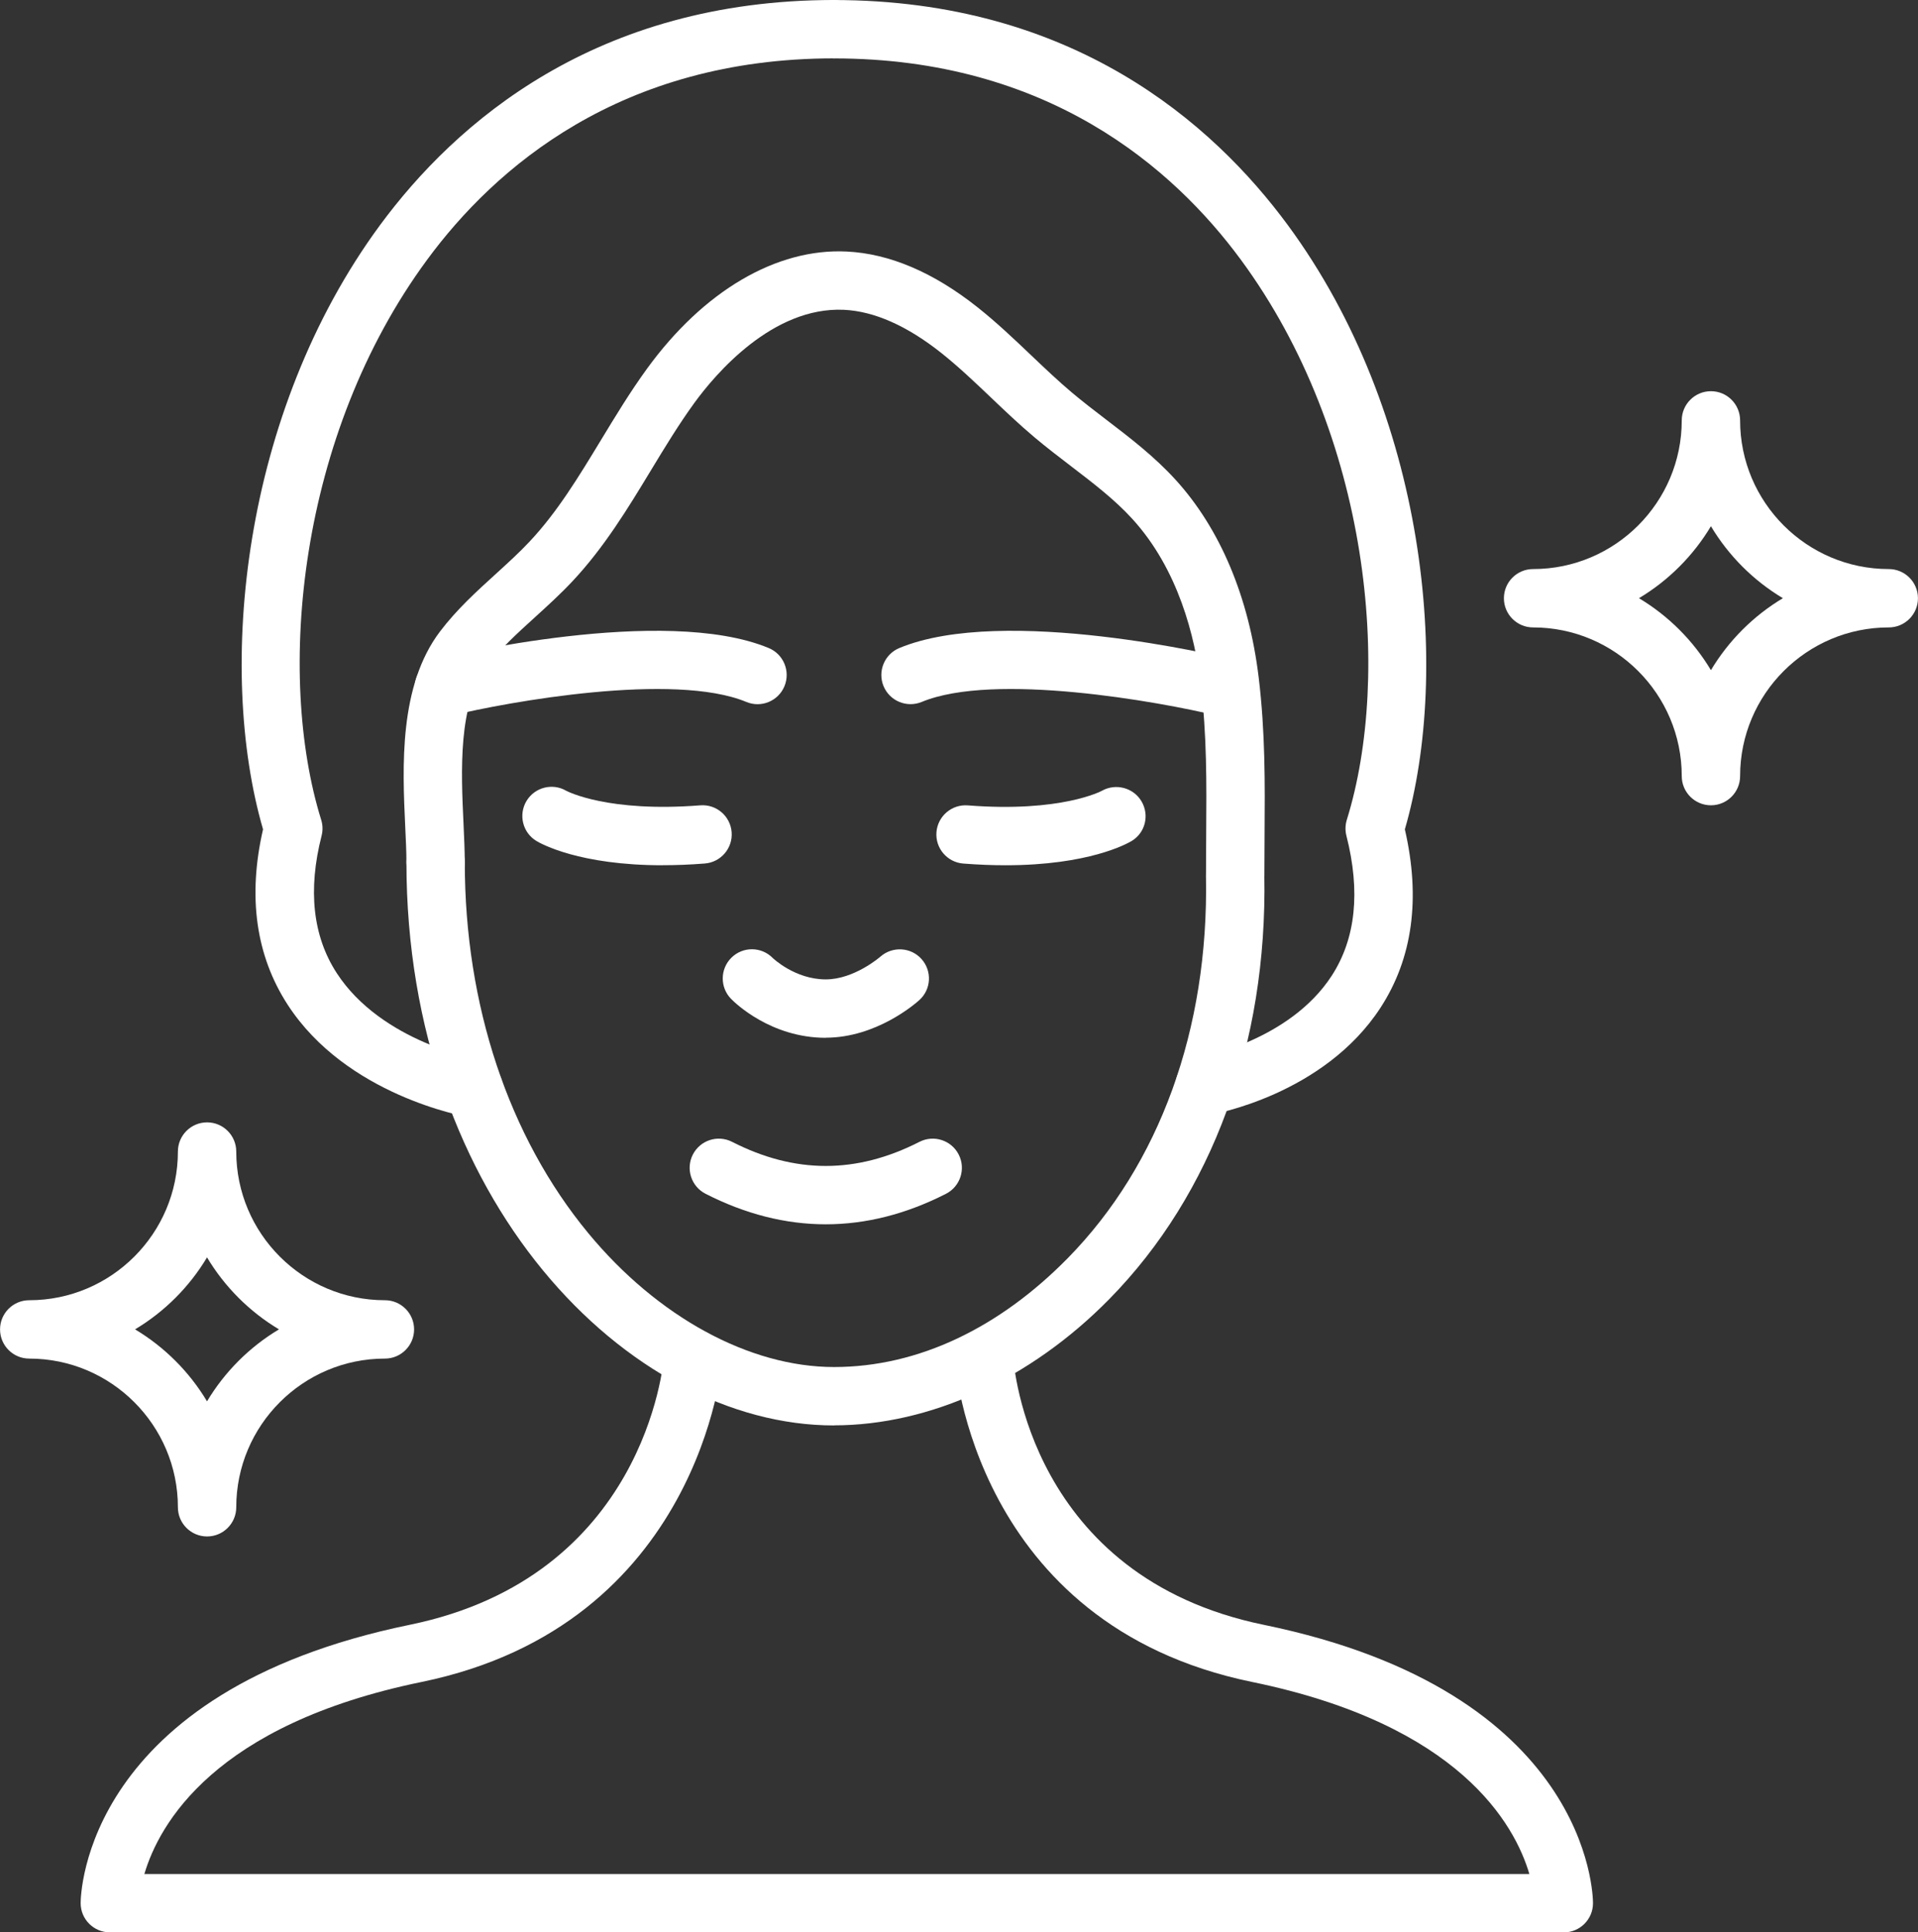
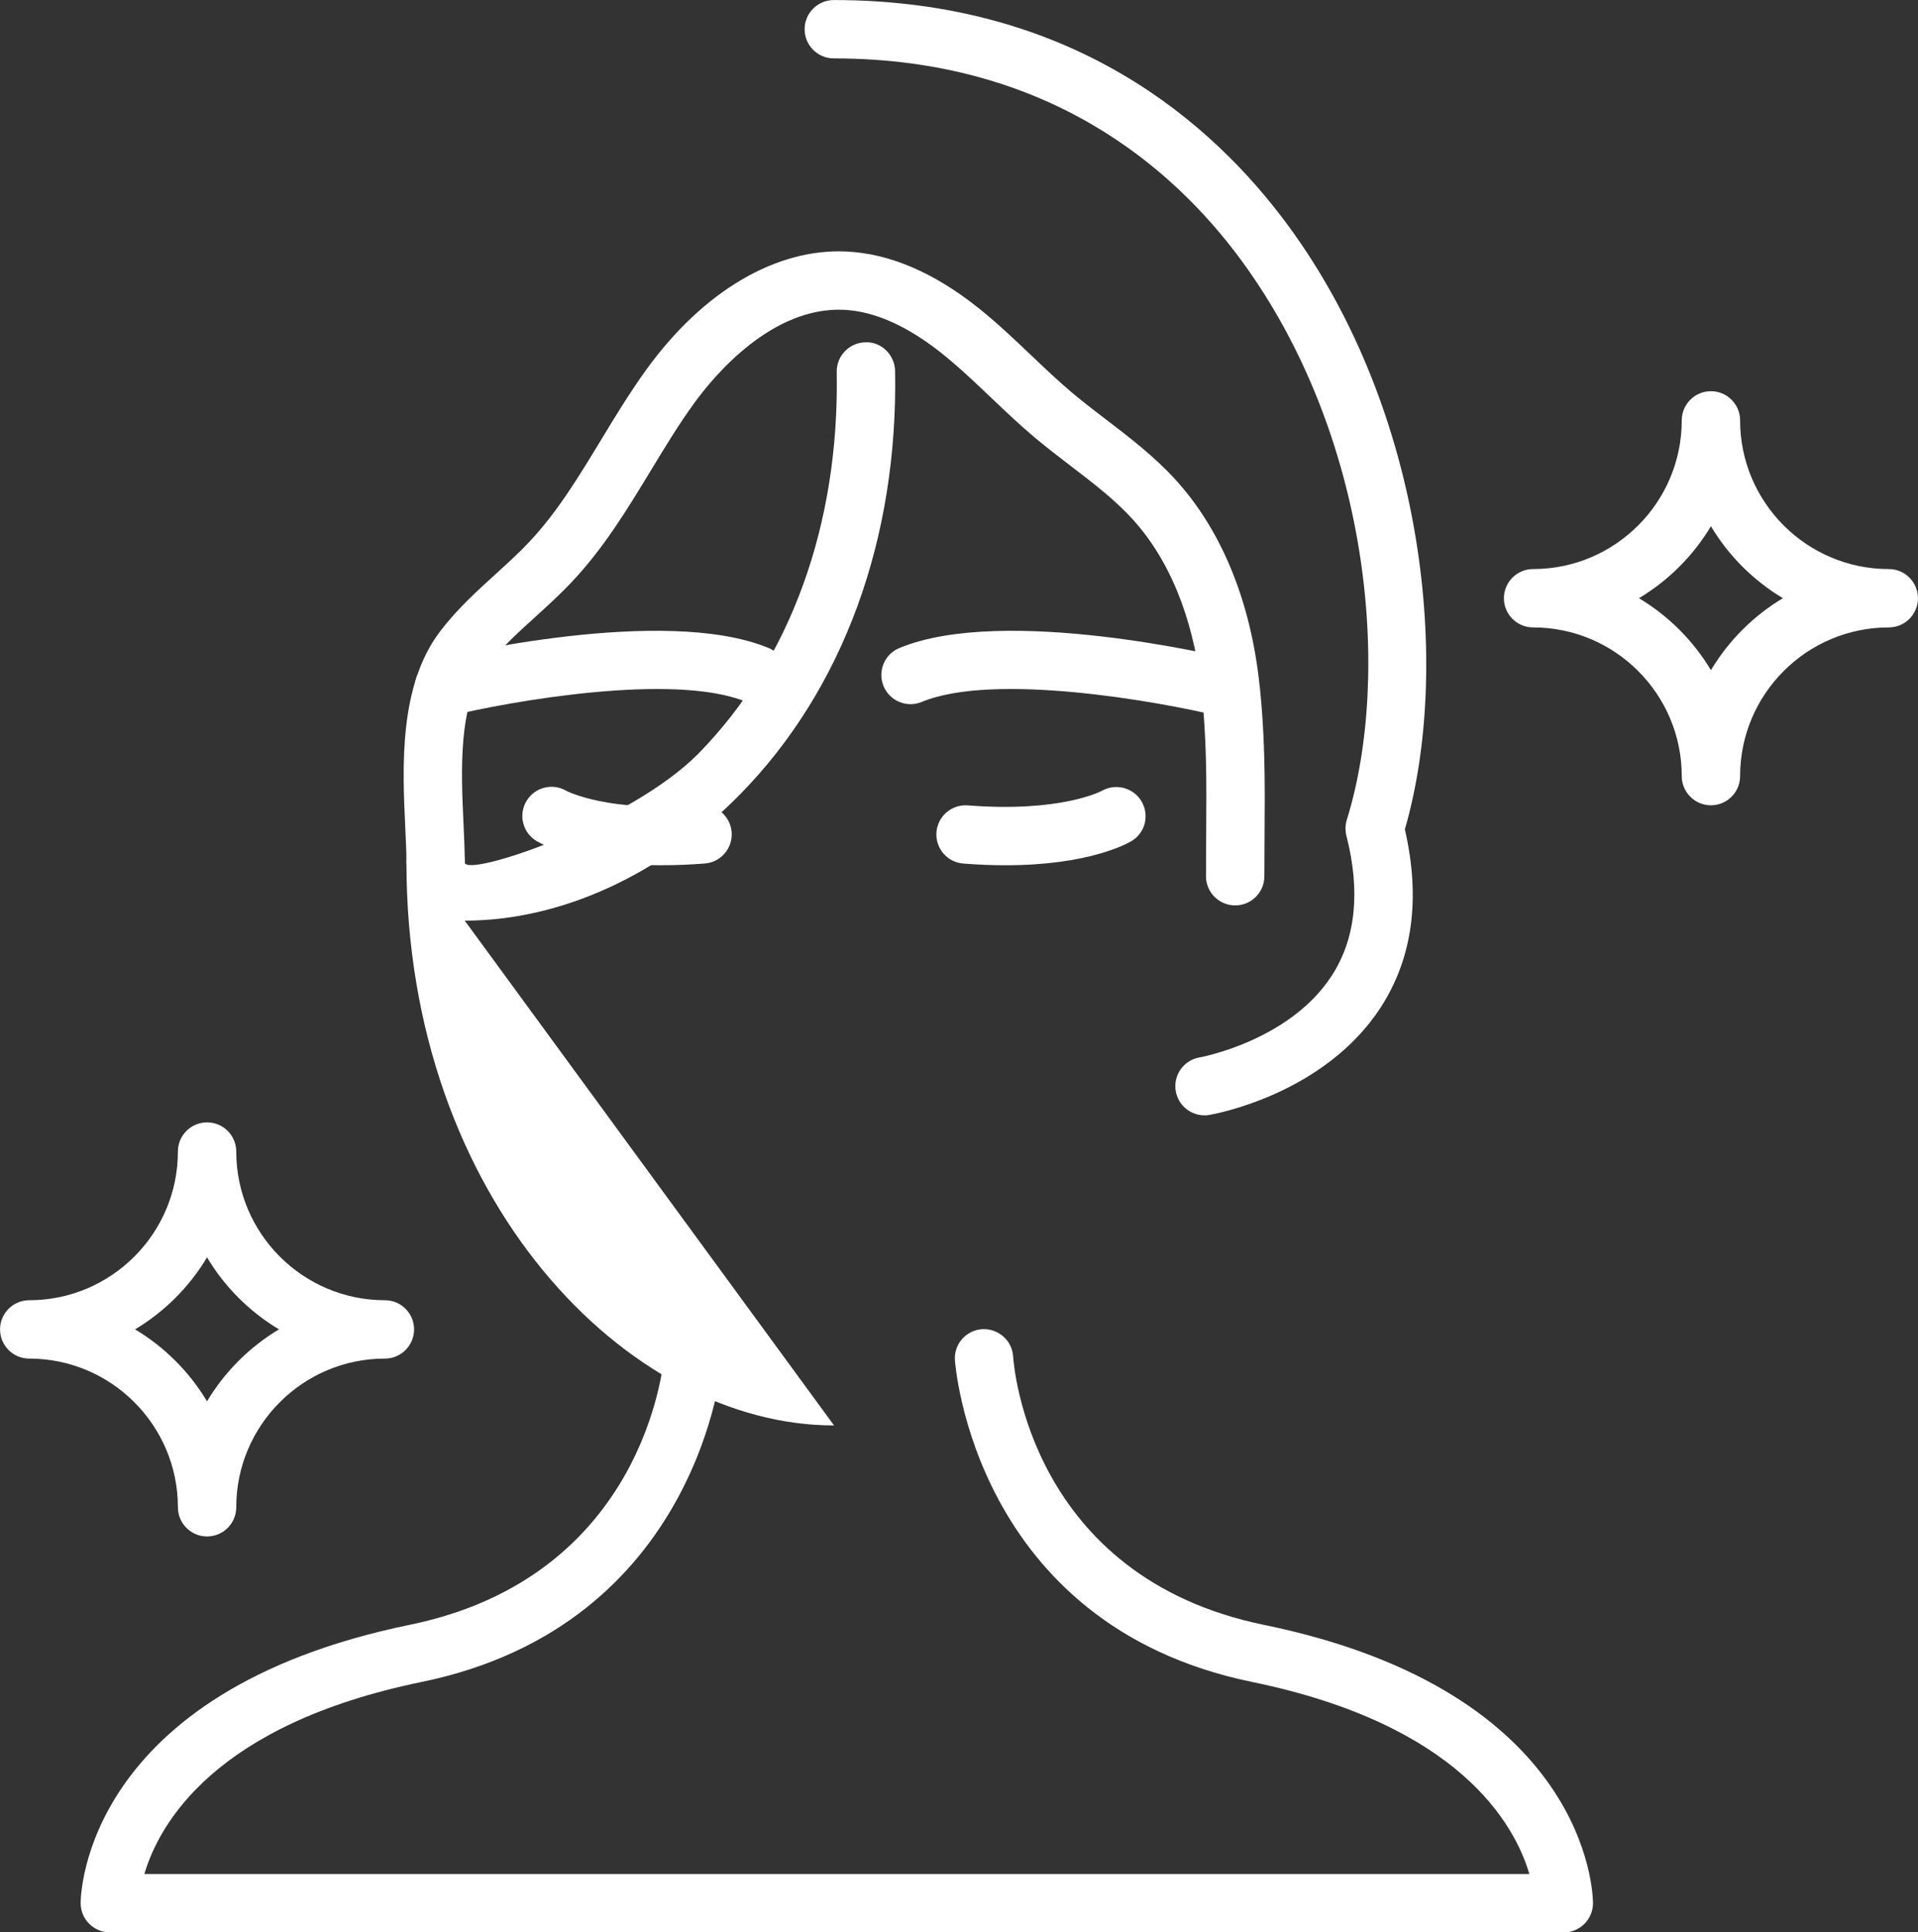
<svg xmlns="http://www.w3.org/2000/svg" id="Layer_2" data-name="Layer 2" viewBox="0 0 393.1 396">
  <rect x="0" y="0" width="393.1" height="396" fill="#333333" stroke="none" />
  <defs>
    <style>
      .cls-1 {
        fill: #fff;
      }
    </style>
  </defs>
  <g id="glow">
    <g>
      <g>
-         <path class="cls-1" d="M170.94,292.12c-42.32,0-87.64-46.37-87.64-115.4,0-3.3,2.68-5.98,5.98-5.98s5.98,2.68,5.98,5.98c0,29.24,8.98,56.22,25.28,75.96,14.2,17.2,33.04,27.47,50.4,27.47s33.97-8.13,47.89-22.3c18.83-19.17,28.9-46.94,28.34-78.18-.06-3.3,2.57-6.03,5.87-6.09,3.26-.16,6.03,2.57,6.09,5.87.62,34.48-10.67,65.29-31.77,86.77-16.16,16.45-36.72,25.88-56.43,25.88Z" />
+         <path class="cls-1" d="M170.94,292.12c-42.32,0-87.64-46.37-87.64-115.4,0-3.3,2.68-5.98,5.98-5.98s5.98,2.68,5.98,5.98s33.97-8.13,47.89-22.3c18.83-19.17,28.9-46.94,28.34-78.18-.06-3.3,2.57-6.03,5.87-6.09,3.26-.16,6.03,2.57,6.09,5.87.62,34.48-10.67,65.29-31.77,86.77-16.16,16.45-36.72,25.88-56.43,25.88Z" />
        <path class="cls-1" d="M253.15,185.55c-3.3,0-5.98-2.68-5.98-5.98,0-2.84.02-5.59.04-8.29.08-11.02.15-20.54-1.12-31.04-1.18-9.75-4.57-23.53-14-33.88-3.63-3.98-8-7.32-12.63-10.86-2.44-1.87-4.97-3.8-7.42-5.86-3.13-2.63-6.07-5.44-8.92-8.15-3.43-3.27-6.68-6.35-10.18-9.14-7.03-5.58-13.75-8.56-19.97-8.86-14.61-.67-26.34,13.13-30.68,19.11-3.16,4.36-5.95,8.95-8.9,13.82-4.7,7.76-9.57,15.79-16.09,22.73-2.47,2.63-5.1,5.02-7.64,7.33-3.69,3.35-7.17,6.52-9.93,10.15-5.86,7.71-5.24,21.27-4.73,32.17.13,2.82.25,5.49.26,7.9,0,3.3-2.67,5.98-5.97,5.99h-.01c-3.3,0-5.97-2.67-5.98-5.97,0-2.15-.12-4.68-.25-7.37-.56-12.15-1.34-28.8,7.16-39.97,3.42-4.5,7.48-8.19,11.4-11.75,2.48-2.26,4.82-4.38,6.96-6.67,5.66-6.03,9.99-13.18,14.58-20.74,2.95-4.86,5.99-9.89,9.45-14.65,11.59-15.95,26.54-24.73,40.93-24.02,8.78.42,17.81,4.27,26.84,11.44,3.92,3.11,7.51,6.53,10.99,9.84,2.85,2.71,5.53,5.26,8.38,7.66,2.23,1.87,4.53,3.64,6.98,5.51,4.84,3.7,9.85,7.53,14.21,12.31,9.15,10.04,15.04,24.04,17.04,40.5,1.36,11.26,1.29,21.61,1.21,32.56-.02,2.67-.04,5.39-.04,8.2,0,3.3-2.68,5.98-5.98,5.98Z" />
-         <path class="cls-1" d="M97.1,229.03c-.34,0-.68-.03-1.02-.09-1.02-.17-25.08-4.49-37.11-23.02-6.53-10.06-8.23-22.15-5.06-35.96-9.52-32.8-4.4-85.27,23.98-123.83C93.4,25.09,122.12,0,170.97,0c3.3,0,5.98,2.68,5.98,5.98s-2.68,5.98-5.98,5.98c-43.85,0-69.57,22.44-83.43,41.27-26.5,35.99-30.98,84.99-21.71,114.79.33,1.06.36,2.18.08,3.25-2.84,11.13-1.8,20.59,3.1,28.14,9.21,14.19,28.9,17.71,29.09,17.74,3.26.56,5.44,3.65,4.88,6.9-.5,2.91-3.03,4.97-5.89,4.97Z" />
        <path class="cls-1" d="M246.86,228.57c-2.86,0-5.4-2.06-5.89-4.98-.55-3.25,1.63-6.33,4.88-6.89h0c.18-.03,18.44-3.36,27.11-16.77,4.9-7.58,5.91-17.22,2.99-28.66-.27-1.07-.24-2.2.08-3.25,9.27-29.8,4.79-78.8-21.71-114.79-13.86-18.82-39.58-41.26-83.43-41.26-3.3,0-5.98-2.68-5.98-5.98s2.68-5.98,5.98-5.98c48.85,0,77.57,25.09,93.06,46.13,28.38,38.55,33.5,91.03,23.98,123.82,3.26,14.15,1.59,26.44-4.99,36.55-11.59,17.81-34.13,21.82-35.09,21.98-.34.06-.67.09-1.01.09Z" />
        <path class="cls-1" d="M90.98,146.84c-2.7,0-5.14-1.83-5.81-4.57-.78-3.21,1.19-6.44,4.4-7.22,1.89-.46,46.5-11.15,67.97-2.25,3.05,1.26,4.5,4.76,3.24,7.82-1.26,3.05-4.76,4.51-7.82,3.23-14.83-6.15-48.75-.05-60.56,2.82-.47.12-.95.17-1.42.17Z" />
        <path class="cls-1" d="M135.81,177.32c-17.04,0-24.91-4.4-25.86-4.97-2.83-1.7-3.74-5.38-2.04-8.21,1.69-2.8,5.31-3.73,8.13-2.09.32.17,8.63,4.47,27.48,2.99,3.3-.26,6.17,2.2,6.43,5.49s-2.2,6.17-5.49,6.43c-3.11.25-5.99.35-8.65.35Z" />
        <path class="cls-1" d="M250.89,146.84c-.47,0-.94-.05-1.42-.17-11.82-2.87-45.73-8.97-60.56-2.82-3.05,1.26-6.55-.18-7.82-3.23-1.26-3.05.18-6.55,3.24-7.82,21.47-8.9,66.08,1.79,67.97,2.25,3.21.78,5.18,4.01,4.4,7.22-.66,2.73-3.11,4.57-5.81,4.57Z" />
        <path class="cls-1" d="M206.07,177.32c-2.66,0-5.54-.11-8.65-.35-3.29-.26-5.75-3.14-5.49-6.43s3.15-5.75,6.43-5.49c19.14,1.5,27.41-2.95,27.49-3,2.85-1.59,6.49-.62,8.13,2.21,1.63,2.82.75,6.41-2.05,8.09-.95.57-8.83,4.97-25.86,4.97Z" />
-         <path class="cls-1" d="M169.24,212.68c-11.26,0-18.6-7.15-19.4-7.97-2.31-2.36-2.28-6.14.08-8.46,2.36-2.32,6.14-2.28,8.46.08,0,0,4.53,4.38,10.86,4.38,5.85,0,11.14-4.61,11.2-4.66,2.47-2.17,6.24-1.96,8.43.49,2.19,2.46,2,6.21-.45,8.41-.87.79-8.85,7.71-19.18,7.71Z" />
-         <path class="cls-1" d="M169.25,250.9c-8.23,0-16.46-2.08-24.64-6.25-2.94-1.5-4.11-5.1-2.61-8.04,1.5-2.94,5.1-4.11,8.04-2.61,12.92,6.59,25.49,6.59,38.41,0,2.94-1.5,6.54-.33,8.04,2.61,1.5,2.94.33,6.54-2.61,8.04-8.18,4.17-16.41,6.25-24.64,6.25Z" />
        <path class="cls-1" d="M320.51,396H22.51c-3.3,0-5.98-2.68-5.98-5.98,0-1.76.77-43.35,67.47-57.05,48.05-9.87,51.95-53.22,52.1-55.06.26-3.29,3.16-5.76,6.41-5.51,3.29.25,5.76,3.1,5.52,6.38-.04.54-4.54,54.18-61.62,65.91-42.48,8.73-53.8,29.12-56.82,39.36h283.86c-3.01-10.2-14.32-30.62-56.83-39.36-57.15-11.74-60.87-65.45-60.91-65.99-.19-3.3,2.33-6.12,5.63-6.31,3.28-.16,6.11,2.32,6.31,5.61h0c.12,1.84,3.39,45.12,51.37,54.98,66.7,13.7,67.47,55.29,67.47,57.05,0,3.3-2.68,5.98-5.98,5.98Z" />
      </g>
      <path class="cls-1" d="M350.66,165.03c-3.3,0-5.98-2.68-5.98-5.98,0-16.8-13.67-30.47-30.47-30.47-3.3,0-5.98-2.68-5.98-5.98s2.68-5.98,5.98-5.98c16.8,0,30.47-13.67,30.47-30.47,0-3.3,2.68-5.98,5.98-5.98s5.98,2.68,5.98,5.98c0,16.8,13.67,30.47,30.47,30.47,3.3,0,5.98,2.68,5.98,5.98s-2.68,5.98-5.98,5.98c-16.8,0-30.47,13.67-30.47,30.47,0,3.3-2.68,5.98-5.98,5.98ZM335.91,122.59c6.05,3.62,11.13,8.7,14.75,14.75,3.62-6.05,8.7-11.13,14.75-14.75-6.05-3.62-11.13-8.7-14.75-14.75-3.62,6.05-8.7,11.13-14.75,14.75Z" />
      <path class="cls-1" d="M42.44,314.87c-3.3,0-5.98-2.68-5.98-5.98,0-16.8-13.67-30.47-30.47-30.47-3.3,0-5.98-2.68-5.98-5.98s2.68-5.98,5.98-5.98c16.8,0,30.47-13.67,30.47-30.47,0-3.3,2.68-5.98,5.98-5.98s5.98,2.68,5.98,5.98c0,16.8,13.67,30.47,30.47,30.47,3.3,0,5.98,2.68,5.98,5.98s-2.68,5.98-5.98,5.98c-16.8,0-30.47,13.67-30.47,30.47,0,3.3-2.68,5.98-5.98,5.98ZM27.68,272.43c6.05,3.62,11.13,8.7,14.75,14.75,3.62-6.05,8.7-11.13,14.75-14.75-6.05-3.62-11.13-8.7-14.75-14.75-3.62,6.05-8.7,11.13-14.75,14.75Z" />
    </g>
  </g>
</svg>